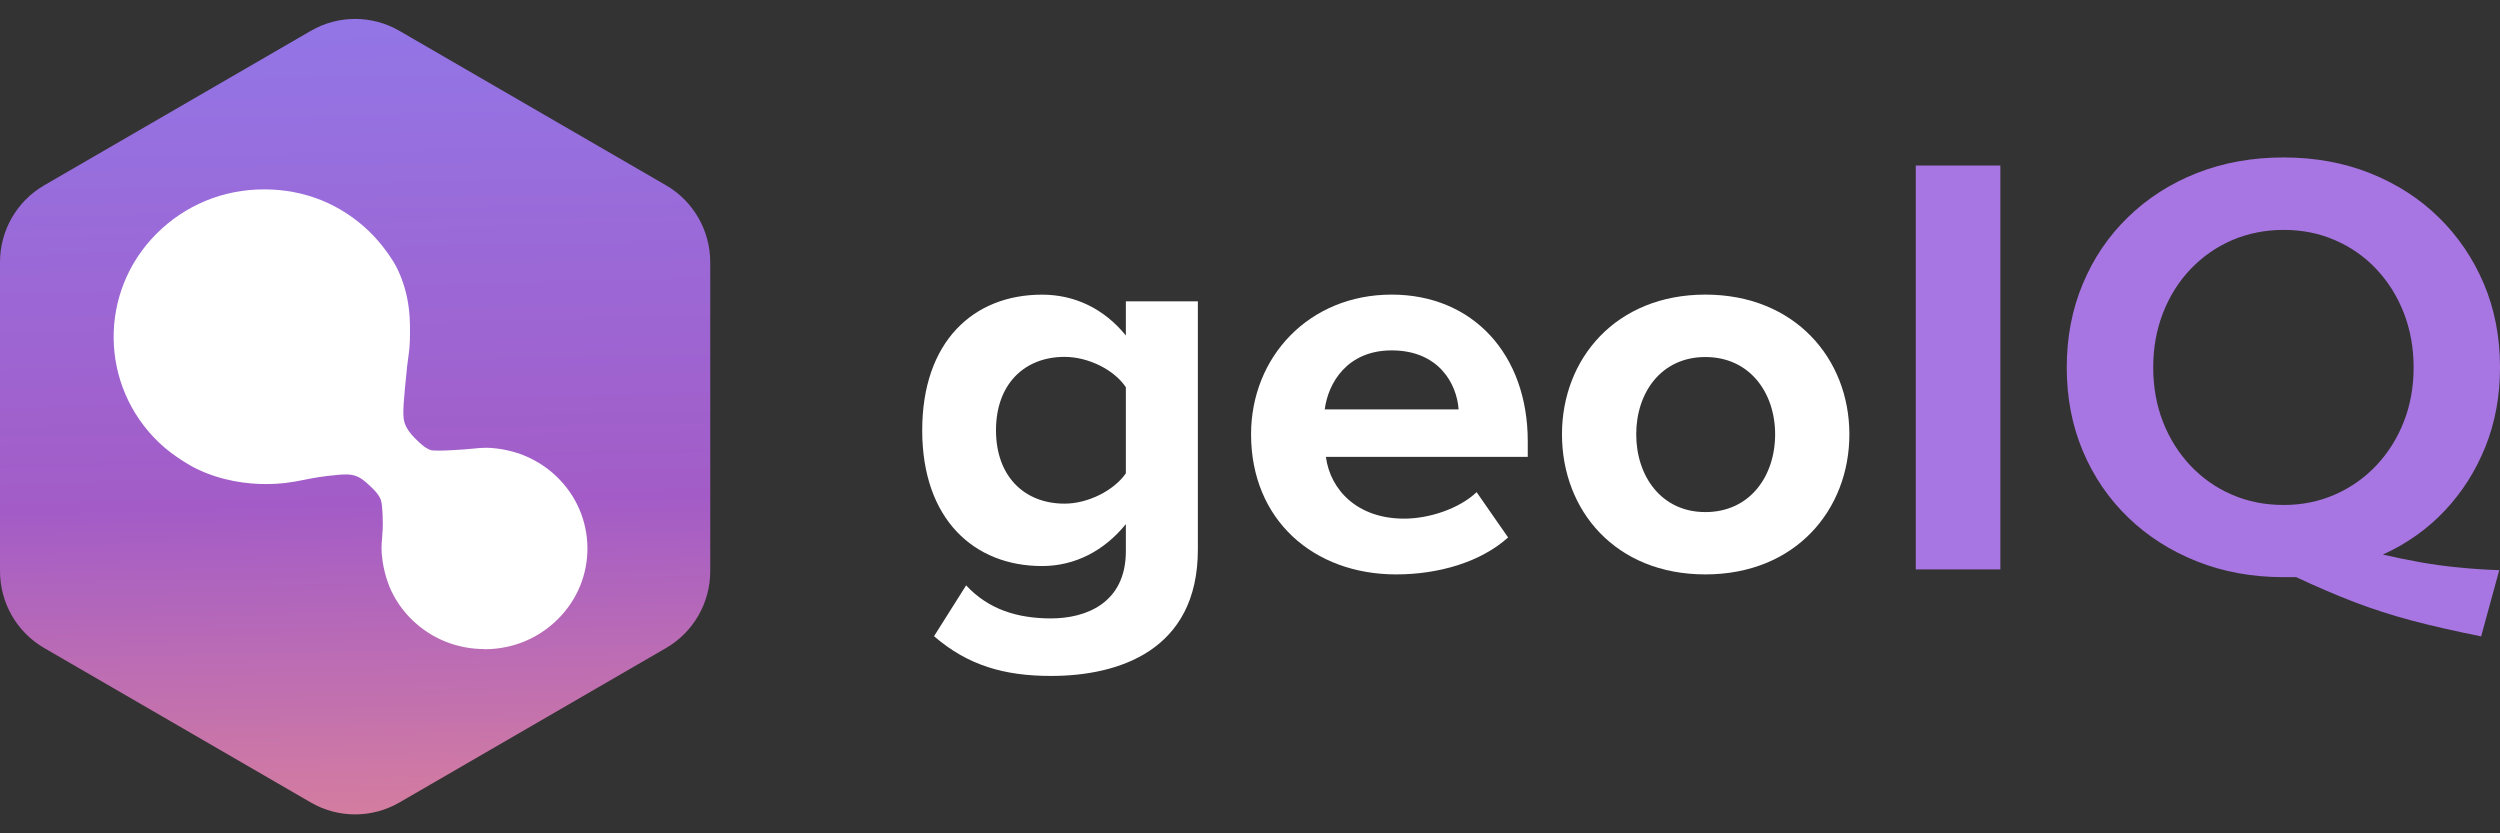
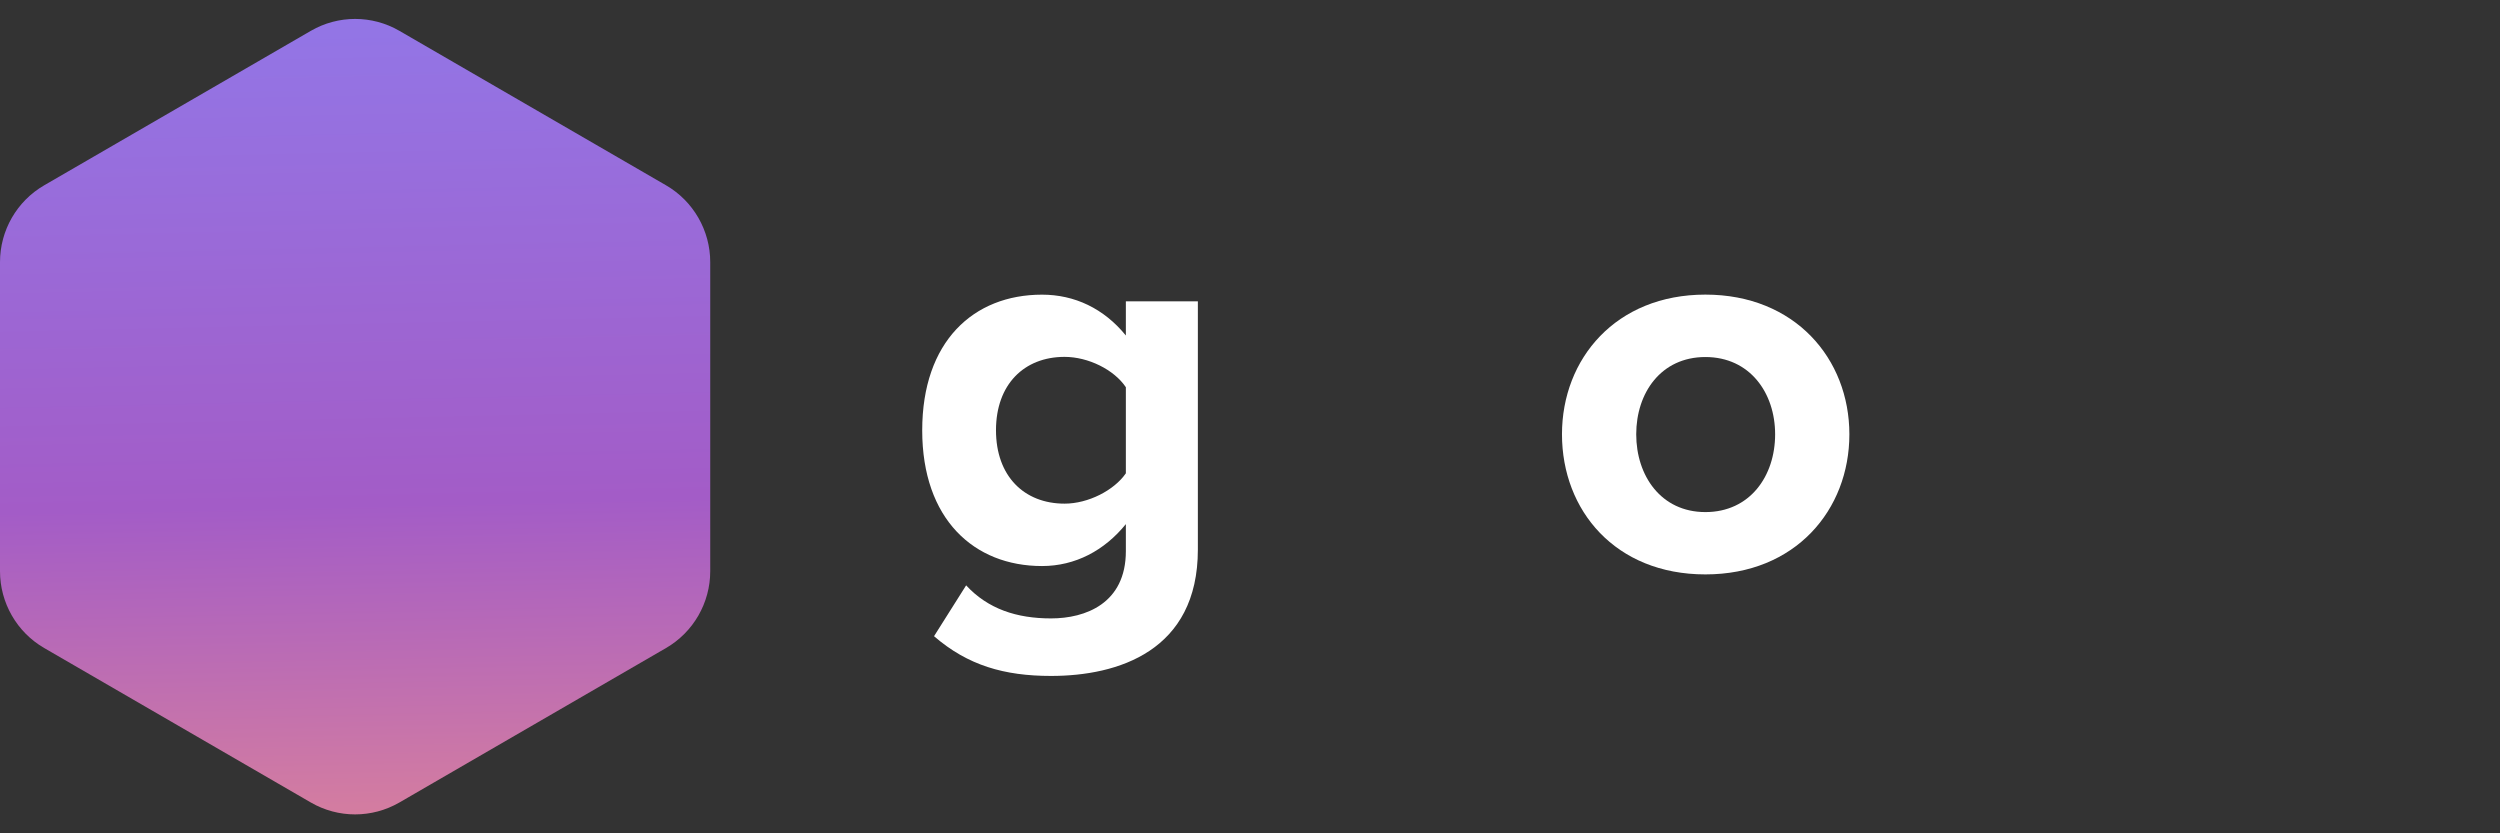
<svg xmlns="http://www.w3.org/2000/svg" width="96" height="32" viewBox="0 0 96 32" fill="none">
  <rect x="0" y="0" width="96" height="32" fill="#333333" stroke="none" />
  <path d="M27.273 21.932V10.067C27.273 8.851 26.625 7.724 25.576 7.116L15.335 1.183C14.285 0.575 12.99 0.575 11.938 1.183L1.697 7.116C0.647 7.724 0 8.848 0 10.067V21.932C0 23.149 0.647 24.276 1.697 24.884L11.938 30.817C12.988 31.425 14.282 31.425 15.335 30.817L25.576 24.884C26.625 24.276 27.273 23.152 27.273 21.932Z" fill="url(#paint0_linear_1528_8284)" />
-   <path d="M18.599 24.924C17.564 24.924 16.584 24.533 15.844 23.821C15.547 23.536 15.299 23.21 15.109 22.854C15.018 22.688 14.785 22.207 14.688 21.525C14.631 21.137 14.652 20.902 14.673 20.653C14.688 20.466 14.71 20.238 14.694 19.831C14.682 19.487 14.655 19.262 14.613 19.167C14.525 18.962 14.377 18.82 14.22 18.672C14.074 18.535 13.917 18.381 13.703 18.292C13.579 18.241 13.448 18.218 13.285 18.218C13.176 18.218 13.073 18.227 12.971 18.235C12.369 18.289 12.003 18.36 11.679 18.425C11.44 18.473 11.226 18.514 10.978 18.544C10.829 18.562 10.56 18.588 10.21 18.588C9.529 18.588 8.501 18.482 7.479 17.968C7.479 17.968 6.708 17.574 6.1 16.99C3.823 14.806 3.78 11.211 6.006 8.978C7.104 7.877 8.57 7.272 10.14 7.272C11.71 7.272 13.092 7.844 14.177 8.886C14.803 9.488 15.178 10.164 15.218 10.241C15.786 11.36 15.756 12.407 15.738 13.098C15.729 13.35 15.717 13.442 15.689 13.641C15.662 13.831 15.62 14.133 15.55 14.901C15.46 15.865 15.466 16.112 15.586 16.361C15.704 16.607 15.883 16.779 16.001 16.895C16.161 17.049 16.327 17.212 16.554 17.289C16.554 17.289 16.618 17.304 16.841 17.304C16.978 17.304 17.153 17.298 17.377 17.286C17.743 17.268 17.979 17.245 18.163 17.227C18.366 17.206 18.514 17.194 18.671 17.194C18.798 17.194 18.925 17.203 19.088 17.224C19.666 17.298 20.09 17.467 20.289 17.562C20.685 17.743 21.054 17.992 21.372 18.298C22.122 19.018 22.545 19.986 22.557 21.018C22.569 22.05 22.17 23.026 21.432 23.765C20.685 24.515 19.681 24.93 18.611 24.93L18.599 24.924Z" fill="white" />
-   <path d="M76.814 21.865H73.566V6.356H76.814V21.865Z" fill="#A876E2" />
-   <path d="M95.271 24.436C94.268 24.234 93.376 24.032 92.604 23.827C91.832 23.622 91.099 23.384 90.406 23.119C89.713 22.854 88.97 22.535 88.176 22.163H87.692C86.49 22.163 85.382 21.961 84.365 21.558C83.347 21.154 82.466 20.591 81.719 19.869C80.969 19.144 80.391 18.294 79.98 17.317C79.568 16.34 79.363 15.271 79.363 14.11C79.363 12.949 79.568 11.88 79.98 10.899C80.391 9.915 80.969 9.062 81.719 8.336C82.466 7.611 83.347 7.044 84.365 6.644C85.382 6.244 86.49 6.046 87.692 6.046C88.894 6.046 89.998 6.248 91.012 6.651C92.023 7.055 92.903 7.618 93.643 8.343C94.387 9.069 94.964 9.919 95.379 10.896C95.794 11.873 96 12.945 96 14.11C96 15.2 95.816 16.213 95.444 17.144C95.069 18.078 94.549 18.899 93.878 19.611C93.207 20.322 92.413 20.882 91.5 21.296C92.012 21.413 92.503 21.512 92.976 21.597C93.445 21.678 93.925 21.745 94.416 21.791C94.906 21.841 95.423 21.876 95.971 21.894L95.275 24.439L95.271 24.436ZM87.692 19.391C88.403 19.391 89.06 19.257 89.67 18.988C90.28 18.719 90.807 18.344 91.258 17.866C91.705 17.388 92.059 16.828 92.308 16.191C92.557 15.554 92.683 14.86 92.683 14.11C92.683 13.359 92.557 12.662 92.308 12.021C92.059 11.381 91.709 10.821 91.258 10.34C90.81 9.862 90.28 9.49 89.67 9.225C89.064 8.959 88.403 8.828 87.692 8.828C86.981 8.828 86.314 8.963 85.704 9.225C85.097 9.49 84.567 9.862 84.112 10.34C83.657 10.818 83.307 11.381 83.058 12.021C82.809 12.662 82.683 13.359 82.683 14.11C82.683 14.86 82.809 15.558 83.058 16.198C83.307 16.839 83.661 17.398 84.112 17.88C84.567 18.358 85.094 18.73 85.704 18.995C86.314 19.26 86.974 19.391 87.692 19.391Z" fill="#A876E2" />
  <path d="M37.098 22.476C37.939 23.386 39.043 23.747 40.36 23.747C41.678 23.747 43.233 23.177 43.233 21.163V20.126C42.41 21.142 41.288 21.736 40.014 21.736C37.401 21.736 35.413 19.935 35.413 16.526C35.413 13.117 37.376 11.315 40.014 11.315C41.266 11.315 42.389 11.846 43.233 12.883V11.57H45.998V21.103C45.998 25 42.93 25.956 40.36 25.956C38.567 25.956 37.163 25.552 35.867 24.43L37.098 22.48V22.476ZM43.233 14.869C42.779 14.193 41.786 13.704 40.88 13.704C39.325 13.704 38.246 14.763 38.246 16.522C38.246 18.282 39.325 19.34 40.88 19.34C41.786 19.34 42.782 18.83 43.233 18.175V14.869Z" fill="white" />
-   <path d="M53.44 11.313C56.551 11.313 58.666 13.6 58.666 16.949V17.544H50.914C51.087 18.836 52.144 19.916 53.916 19.916C54.887 19.916 56.035 19.533 56.702 18.899L57.911 20.638C56.854 21.59 55.234 22.057 53.613 22.057C50.437 22.057 48.041 19.962 48.041 16.677C48.041 13.71 50.264 11.313 53.44 11.313ZM50.87 15.721H56.01C55.944 14.747 55.255 13.455 53.44 13.455C51.733 13.455 51 14.705 50.87 15.721Z" fill="white" />
  <path d="M59.98 16.677C59.98 13.774 62.051 11.313 65.487 11.313C68.923 11.313 71.016 13.774 71.016 16.677C71.016 19.579 68.945 22.057 65.487 22.057C62.03 22.057 59.98 19.6 59.98 16.677ZM68.165 16.677C68.165 15.087 67.194 13.71 65.487 13.71C63.78 13.71 62.831 15.087 62.831 16.677C62.831 18.266 63.78 19.664 65.487 19.664C67.194 19.664 68.165 18.287 68.165 16.677Z" fill="white" />
  <defs>
    <linearGradient id="paint0_linear_1528_8284" x1="13.981" y1="38.23" x2="13.104" y2="-1.07" gradientUnits="userSpaceOnUse">
      <stop stop-color="#F19089" />
      <stop offset="0.48" stop-color="#A35CC7" />
      <stop offset="1" stop-color="#9178E9" />
    </linearGradient>
  </defs>
</svg>